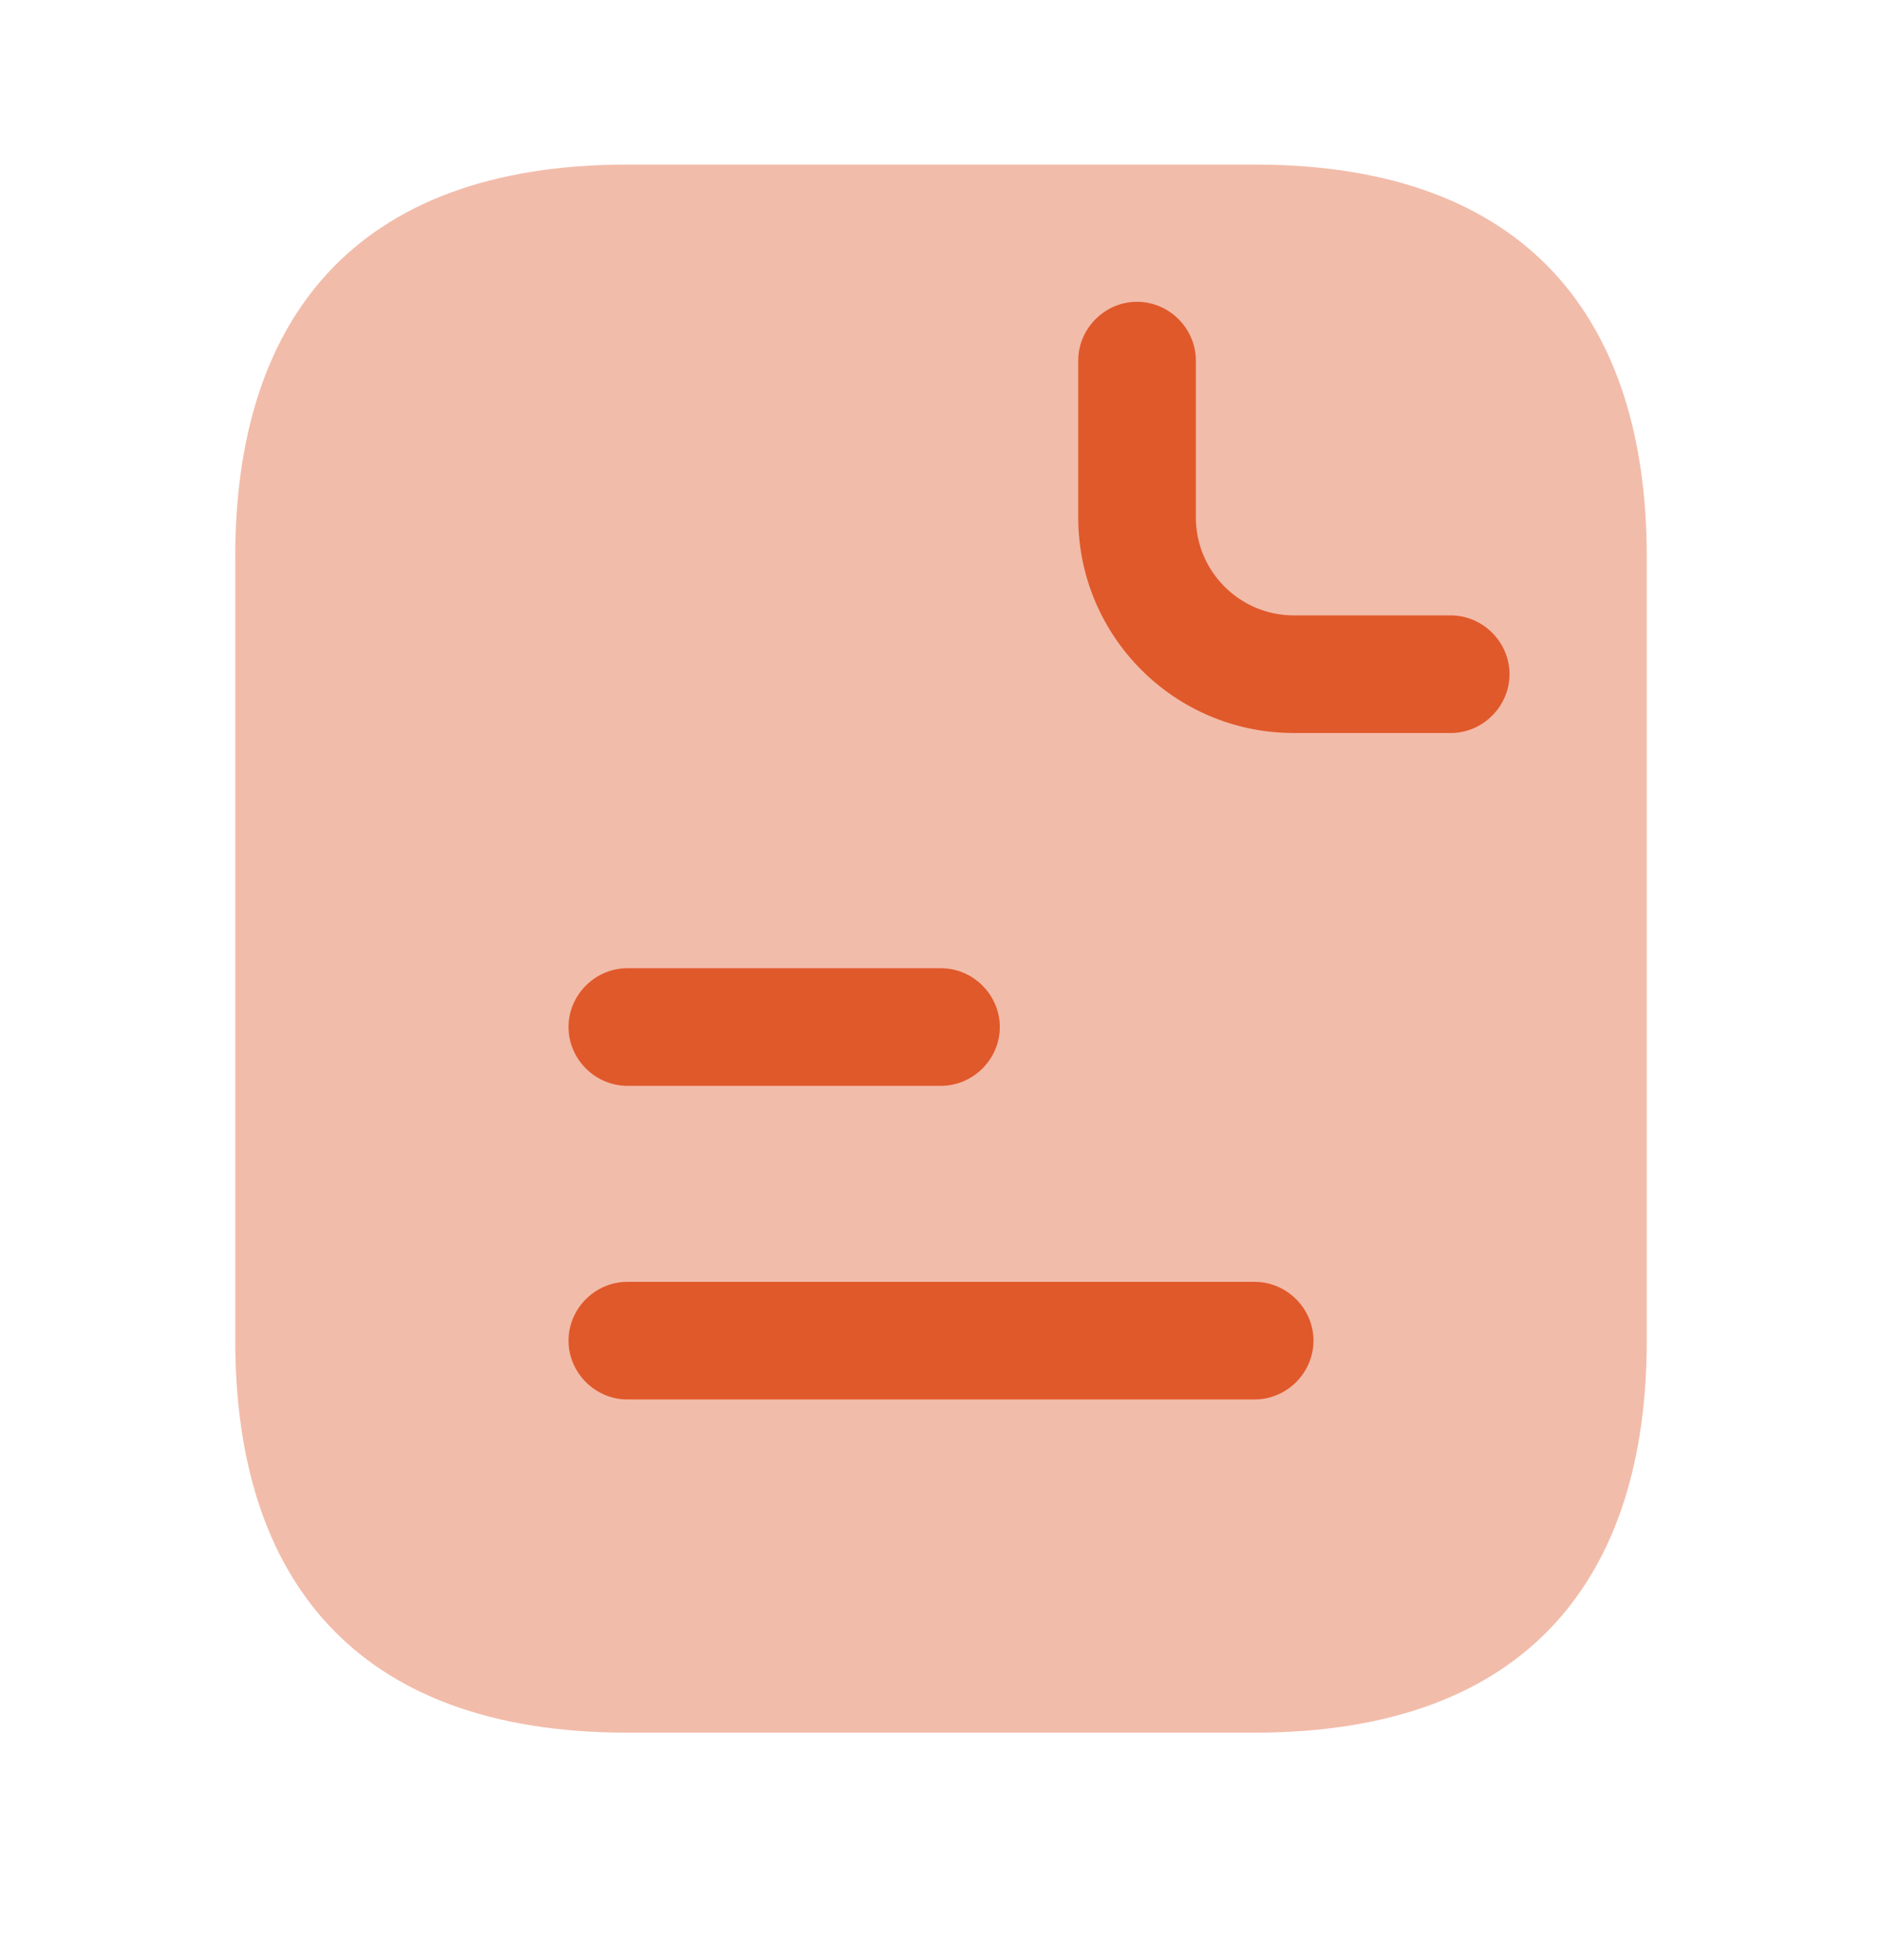
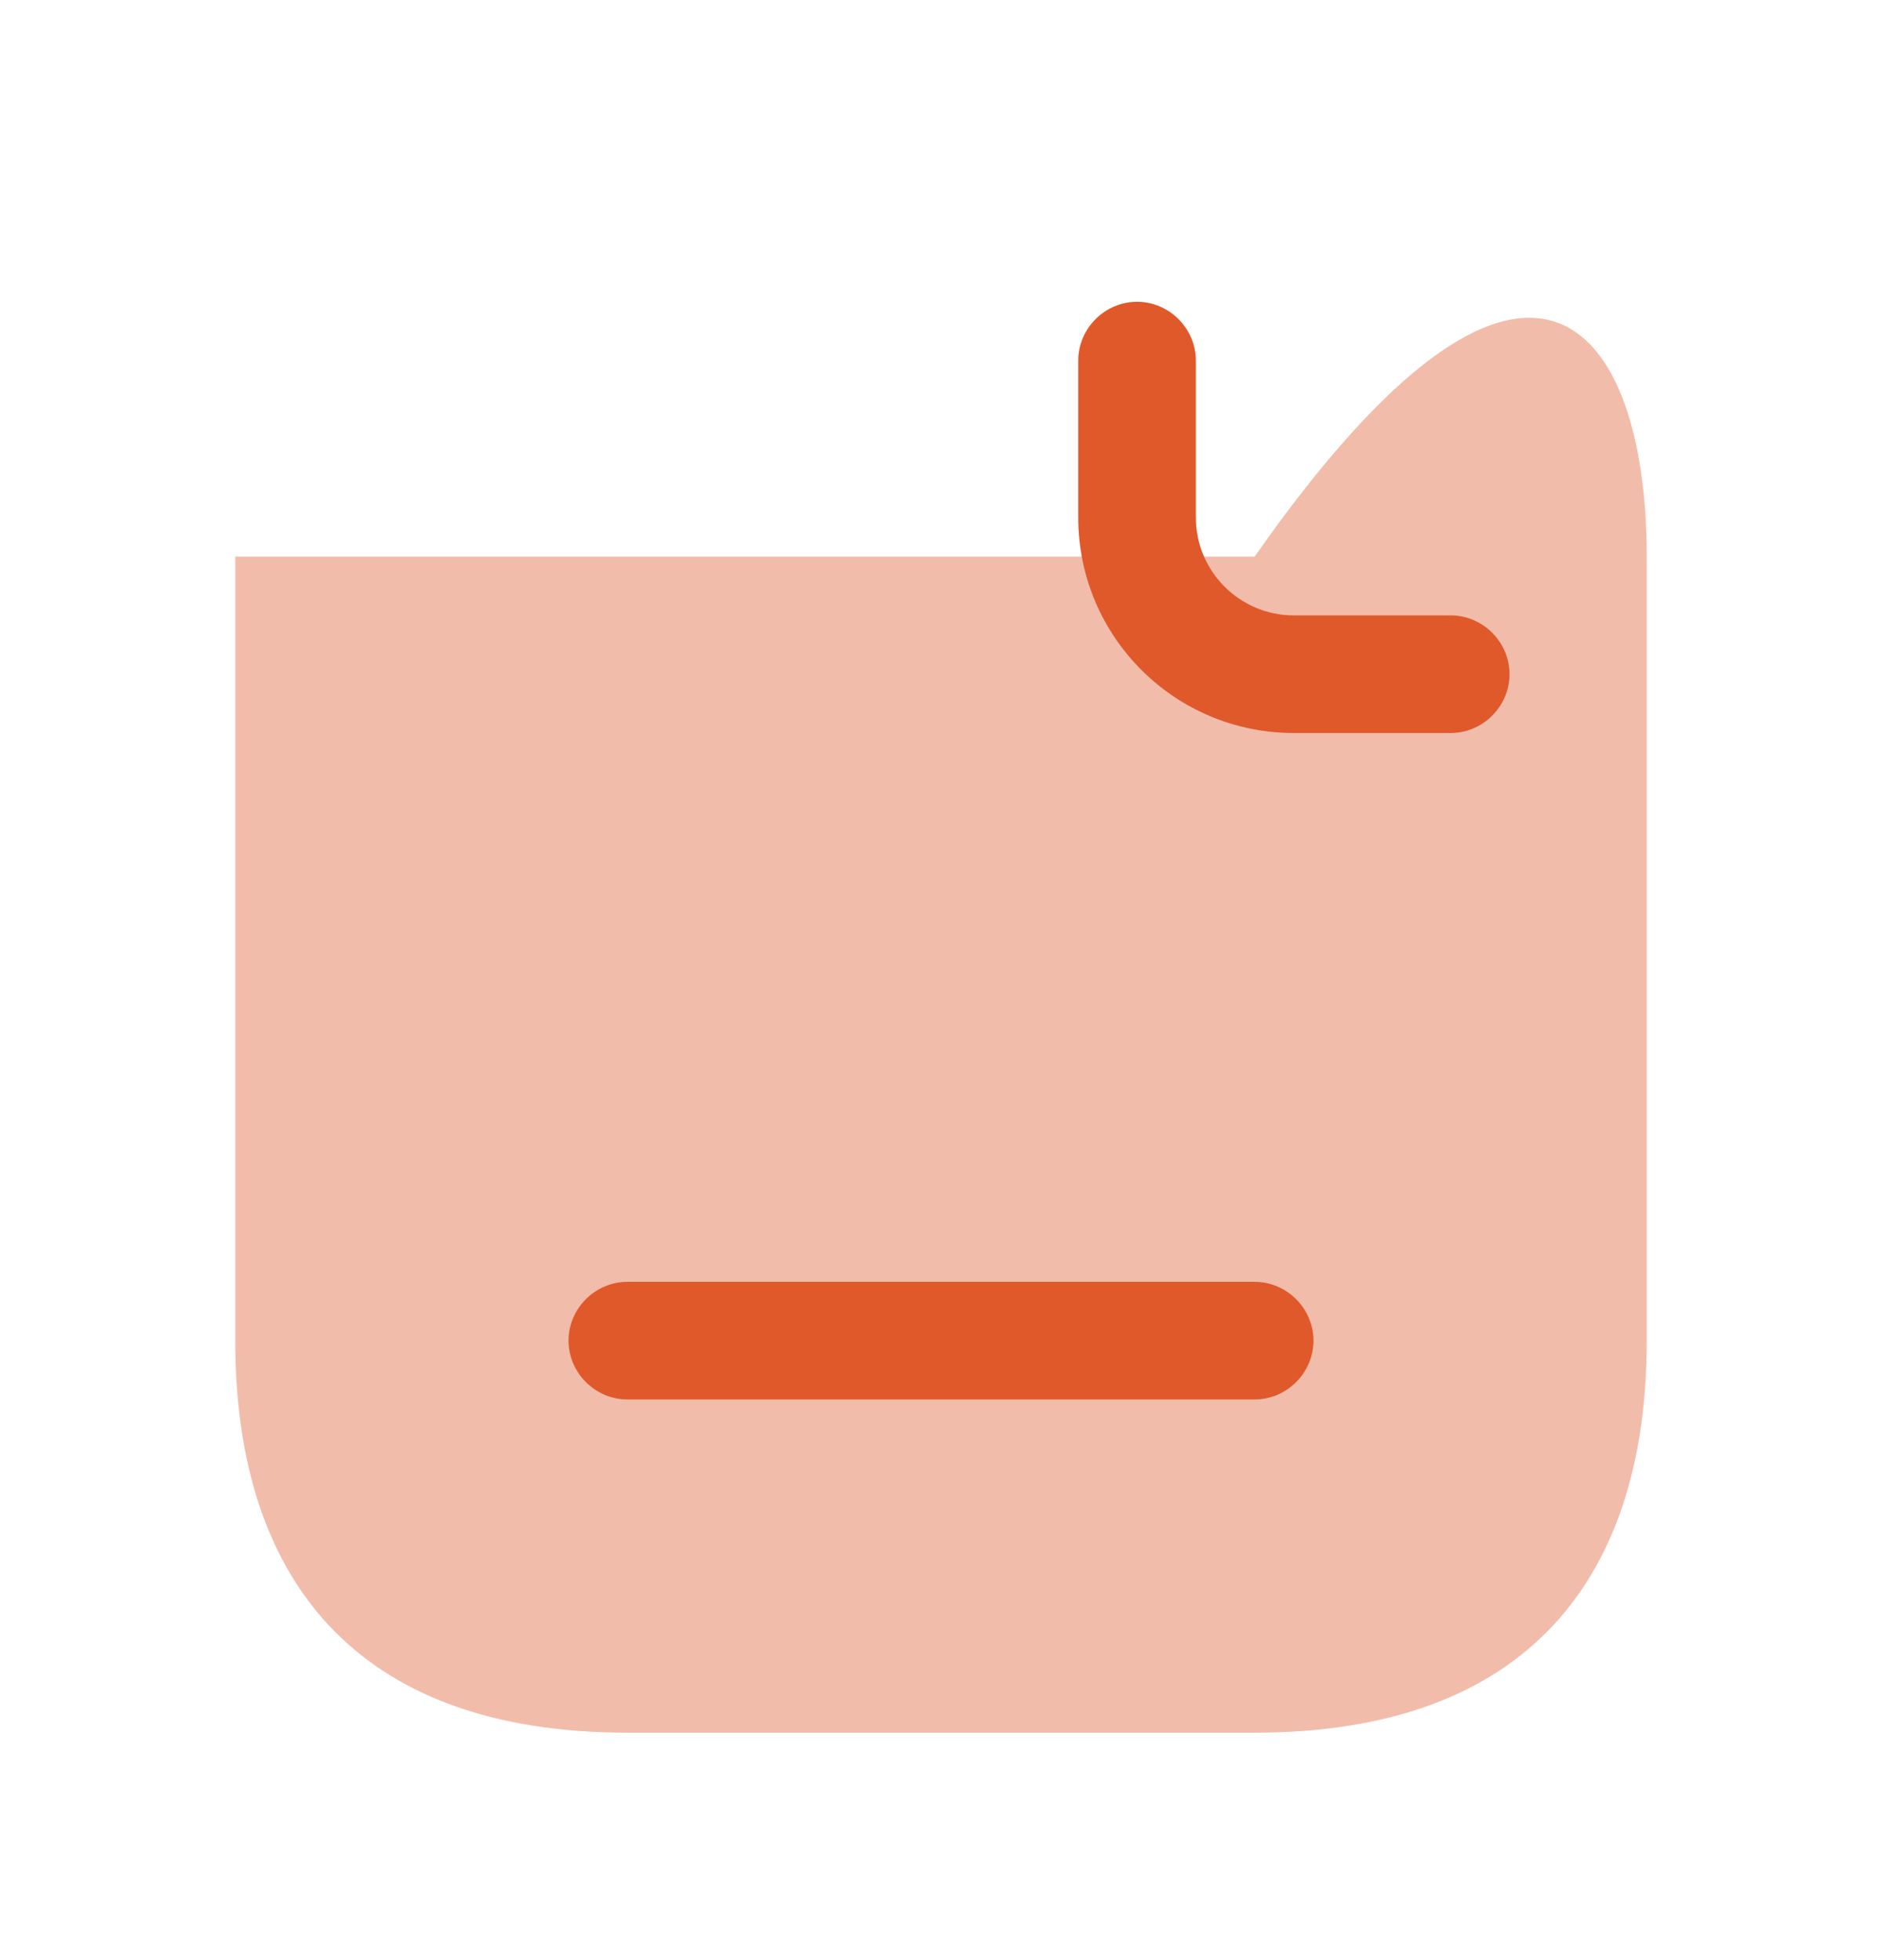
<svg xmlns="http://www.w3.org/2000/svg" width="24" height="25" viewBox="0 0 24 25" fill="none">
-   <path opacity="0.4" d="M21 7.099V17.099C21 20.099 19.5 22.099 16 22.099H8C4.5 22.099 3 20.099 3 17.099V7.099C3 4.099 4.5 2.099 8 2.099H16C19.5 2.099 21 4.099 21 7.099Z" fill="#E0592B" />
+   <path opacity="0.4" d="M21 7.099V17.099C21 20.099 19.5 22.099 16 22.099H8C4.5 22.099 3 20.099 3 17.099V7.099H16C19.5 2.099 21 4.099 21 7.099Z" fill="#E0592B" />
  <path d="M18.5 9.349H16.5C14.98 9.349 13.75 8.119 13.75 6.599V4.599C13.75 4.189 14.09 3.849 14.5 3.849C14.91 3.849 15.25 4.189 15.25 4.599V6.599C15.25 7.289 15.81 7.849 16.5 7.849H18.5C18.91 7.849 19.25 8.189 19.25 8.599C19.25 9.009 18.91 9.349 18.5 9.349Z" fill="#E0592B" />
-   <path d="M12 13.849H8C7.59 13.849 7.25 13.509 7.25 13.099C7.25 12.689 7.59 12.349 8 12.349H12C12.41 12.349 12.75 12.689 12.75 13.099C12.75 13.509 12.41 13.849 12 13.849Z" fill="#E0592B" />
  <path d="M16 17.849H8C7.59 17.849 7.25 17.509 7.25 17.099C7.25 16.689 7.59 16.349 8 16.349H16C16.41 16.349 16.75 16.689 16.75 17.099C16.75 17.509 16.41 17.849 16 17.849Z" fill="#E0592B" />
</svg>